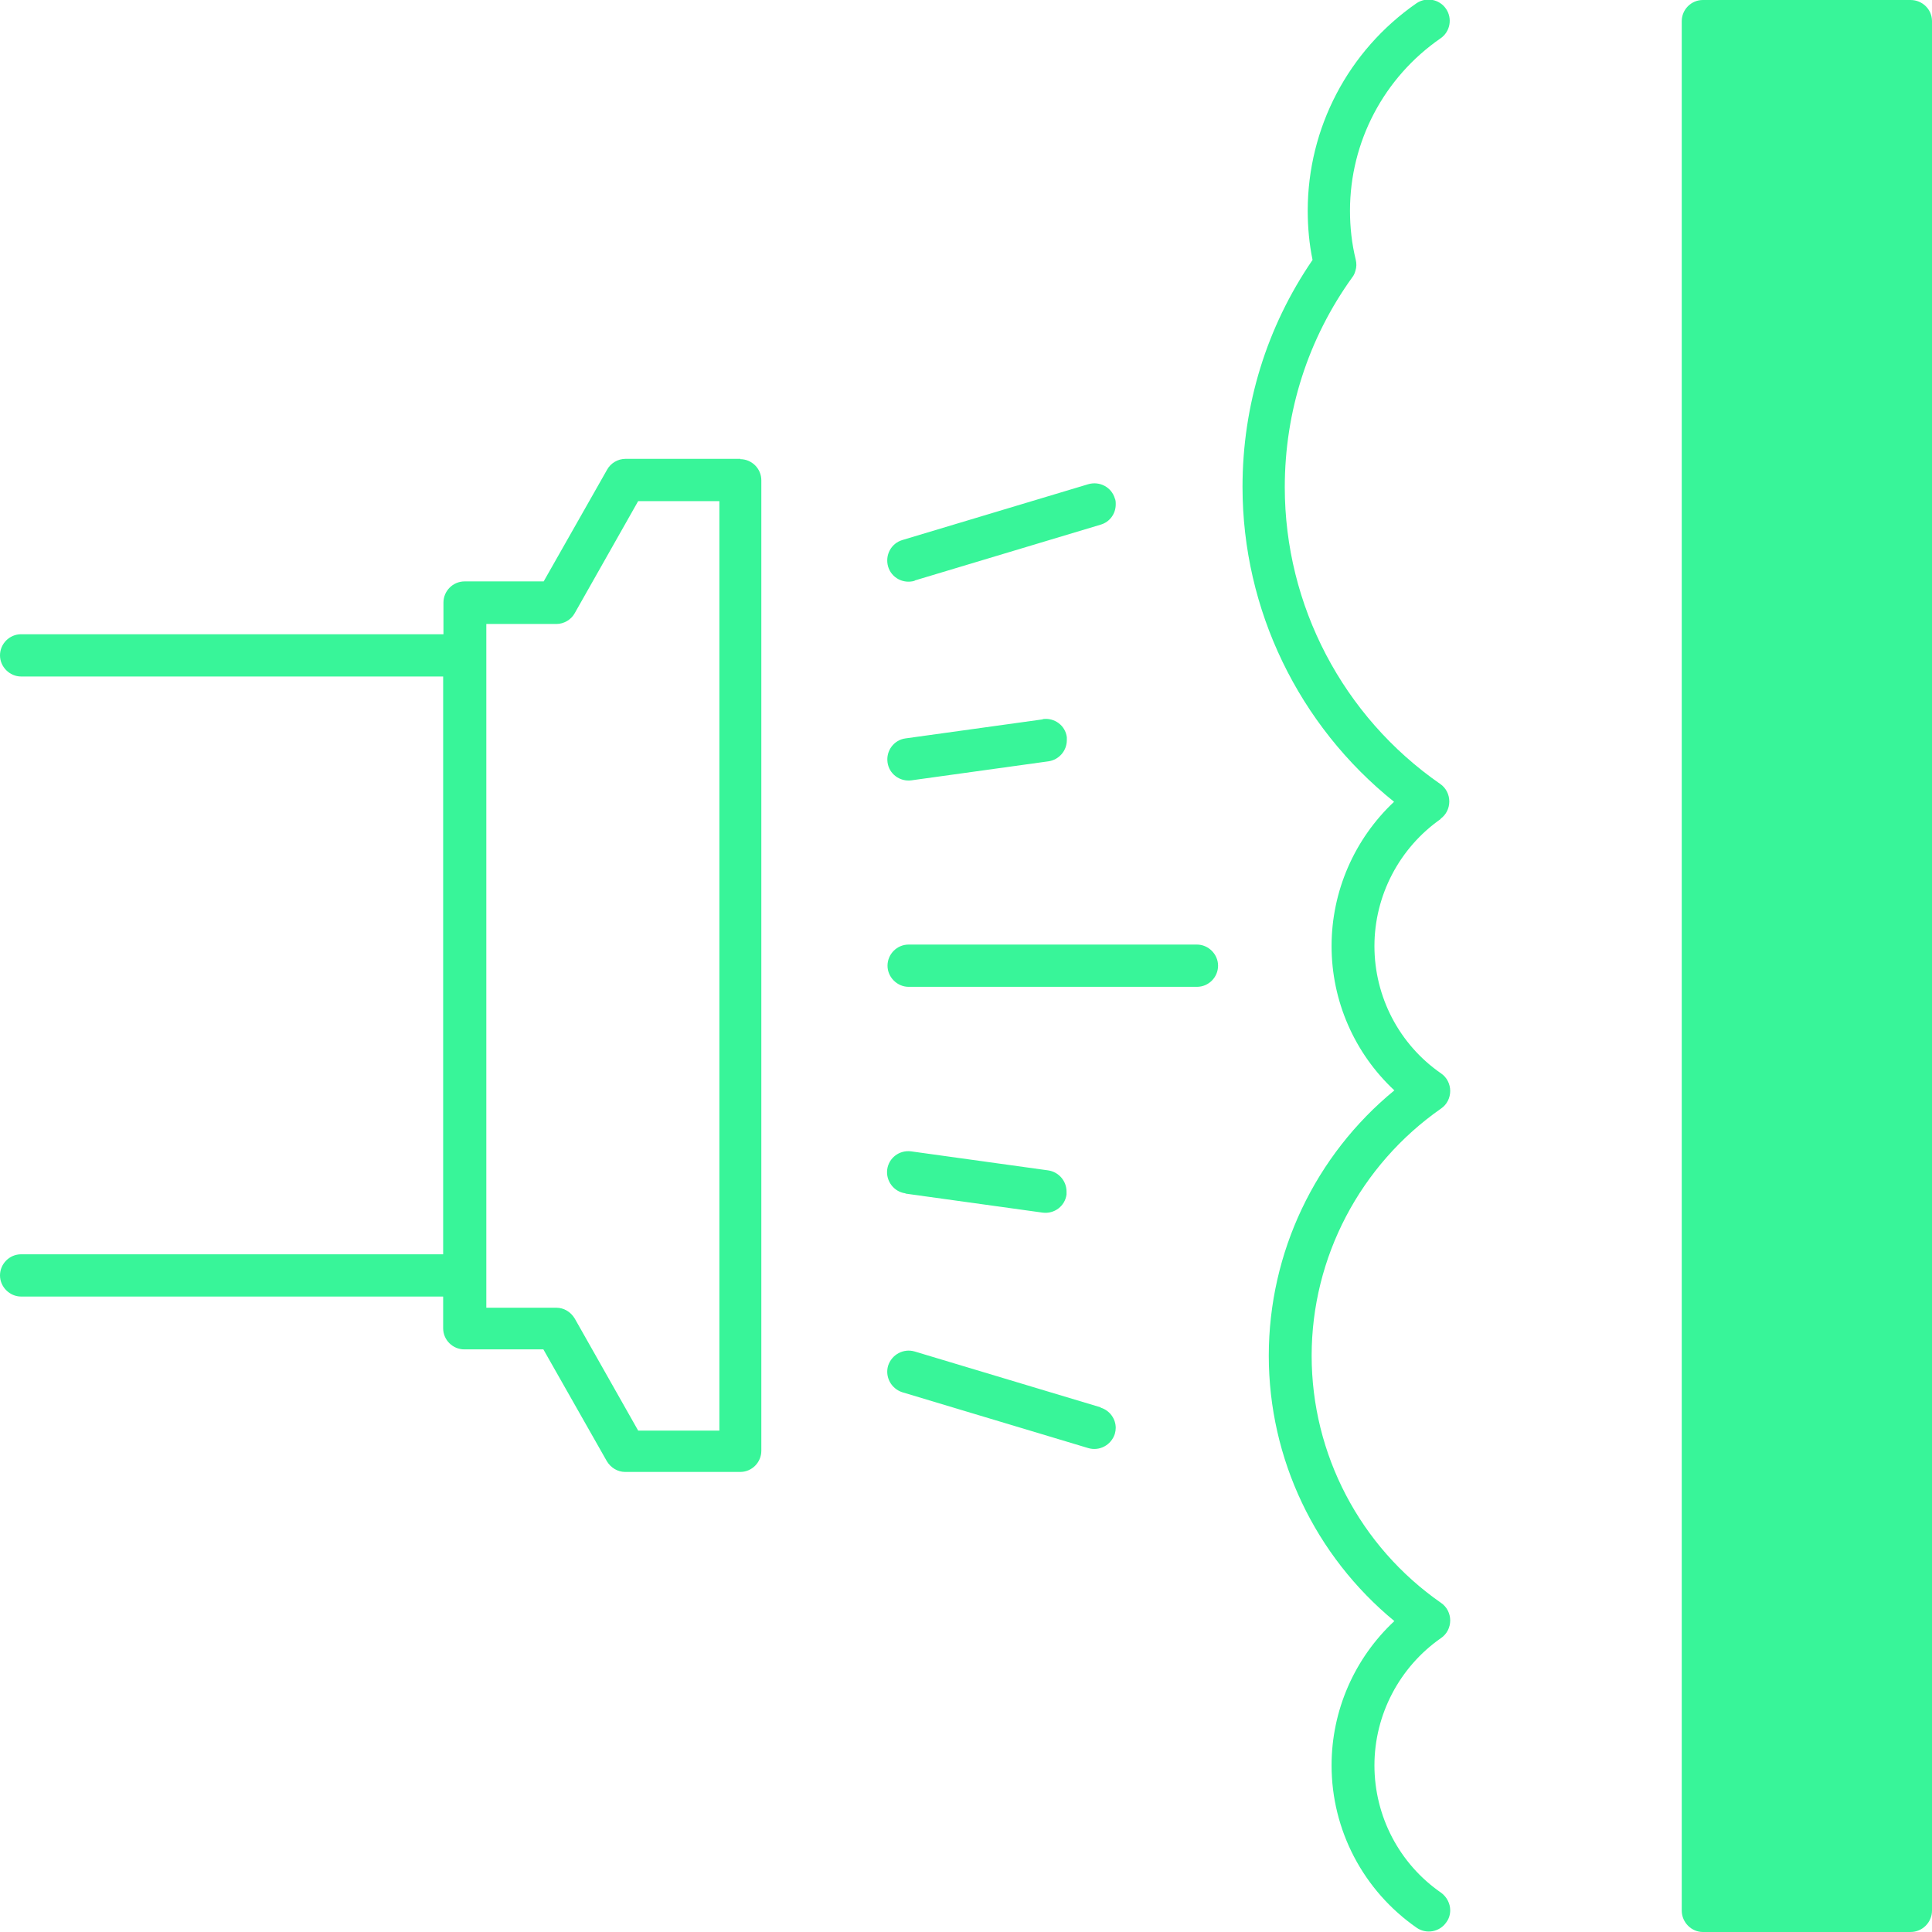
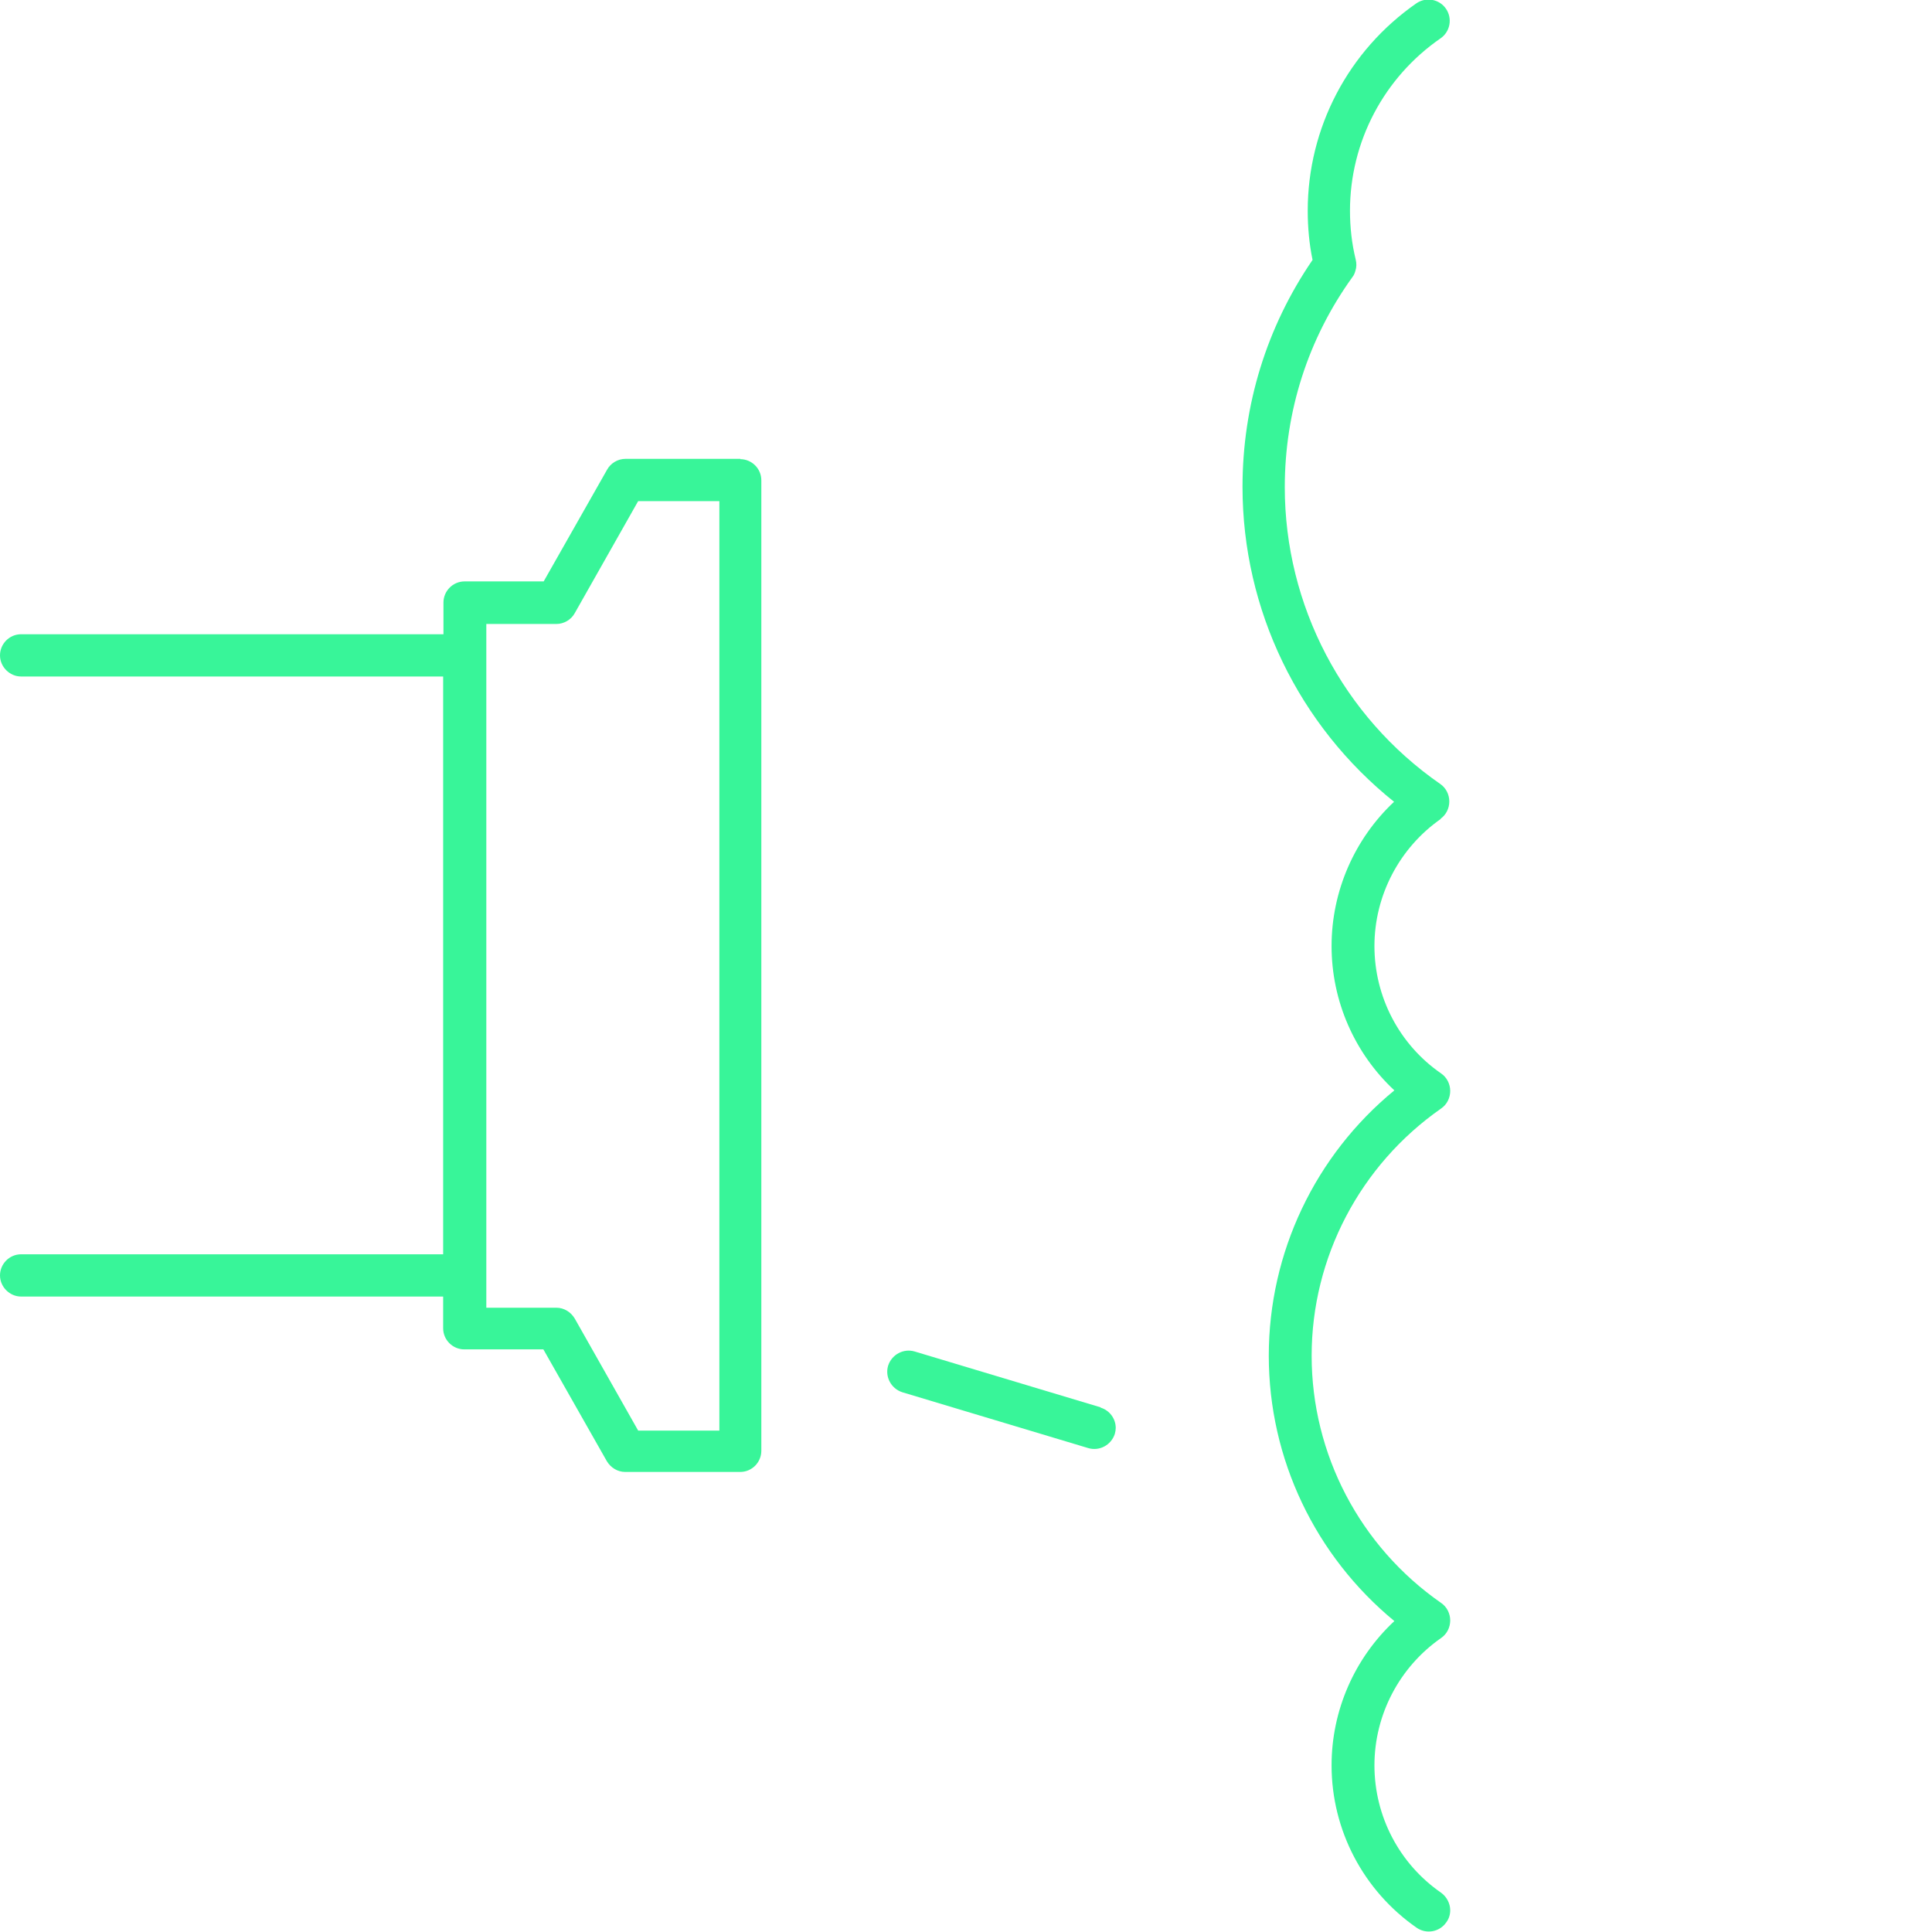
<svg xmlns="http://www.w3.org/2000/svg" id="Calque_2" data-name="Calque 2" viewBox="0 0 64 64">
  <defs>
    <style>
      .cls-1 {
        fill: #38f599;
        stroke-width: 0px;
      }
    </style>
  </defs>
  <g id="Calque_1-2" data-name="Calque 1">
    <g>
-       <path class="cls-1" d="M63.29,0h-6.88c-.39,0-.7.32-.7.7v62.59c0,.39.32.71.7.71h6.88c.39,0,.71-.32.71-.71V.7c0-.39-.32-.7-.71-.7Z" />
      <path class="cls-1" d="M47.71,27.13c.19-.13.3-.35.3-.58s-.11-.45-.3-.58c-3.23-2.24-5.15-5.92-5.15-9.83,0-2.51.77-4.92,2.24-6.96.05-.06.08-.14.1-.21.04-.12.04-.25.01-.37-.13-.53-.19-1.07-.19-1.62,0-2.28,1.12-4.41,3-5.71.32-.22.4-.66.18-.98-.22-.32-.66-.4-.98-.18-2.26,1.57-3.6,4.13-3.6,6.87,0,.55.05,1.1.16,1.63-1.52,2.22-2.32,4.81-2.32,7.52,0,4.07,1.86,7.9,5.02,10.43-1.31,1.23-2.07,2.96-2.07,4.78s.76,3.55,2.08,4.78c-2.62,2.15-4.16,5.37-4.16,8.79s1.54,6.63,4.16,8.79c-1.32,1.23-2.08,2.96-2.08,4.78,0,2.14,1.05,4.15,2.82,5.38.32.22.76.14.98-.18.09-.12.13-.26.13-.4,0-.22-.11-.44-.3-.58-1.39-.96-2.21-2.54-2.21-4.22s.83-3.26,2.21-4.22c.19-.13.3-.35.3-.58s-.11-.45-.3-.58c-2.69-1.87-4.29-4.93-4.29-8.19s1.61-6.32,4.29-8.19c.19-.13.3-.35.3-.58s-.11-.45-.3-.58c-1.39-.96-2.21-2.54-2.21-4.22s.83-3.26,2.21-4.22Z" />
      <path class="cls-1" d="M24.53,15.2h-3.81c-.25,0-.49.14-.61.36l-2.1,3.7h-2.62c-.39,0-.7.32-.7.7v1.05H.7c-.39,0-.7.32-.7.7s.32.7.7.7h13.98v19.14H.7c-.39,0-.7.32-.7.7s.32.7.7.7h13.98v1.05c0,.39.32.7.7.7h2.62l2.1,3.7c.13.22.36.36.61.36h3.81c.39,0,.7-.32.7-.7V15.91c0-.39-.32-.7-.7-.7ZM23.83,47.39h-2.69l-2.1-3.71c-.13-.22-.36-.36-.61-.36h-2.32v-22.65h2.32c.25,0,.49-.14.61-.36l2.1-3.71h2.69v30.78Z" />
-       <path class="cls-1" d="M39.65,31.29h-9.55c-.39,0-.7.32-.7.7s.32.7.7.7h9.55c.39,0,.7-.32.7-.7s-.32-.7-.7-.7Z" />
      <path class="cls-1" d="M36.46,46.62l-6.16-1.85c-.37-.11-.76.1-.88.47-.11.37.1.76.47.88l6.16,1.85c.37.11.76-.1.88-.47.02-.07.03-.14.03-.2,0-.3-.2-.58-.5-.67Z" />
-       <path class="cls-1" d="M30.3,19.23l6.16-1.85c.31-.09.5-.37.5-.67,0-.07,0-.14-.03-.2-.11-.37-.5-.58-.88-.47l-6.16,1.85c-.37.11-.58.5-.47.88.11.37.5.58.88.47Z" />
-       <path class="cls-1" d="M30,39.54l4.54.63c.39.05.74-.22.79-.6,0-.03,0-.07,0-.1,0-.35-.26-.65-.61-.7l-4.54-.63c-.39-.05-.74.22-.79.6-.05.38.22.74.6.79Z" />
-       <path class="cls-1" d="M34.54,23.83l-4.54.63c-.39.05-.65.41-.6.79.05.39.41.65.79.6l4.54-.63c.35-.05.61-.35.61-.7,0-.03,0-.06,0-.1-.05-.39-.41-.65-.79-.6Z" />
    </g>
  </g>
</svg>